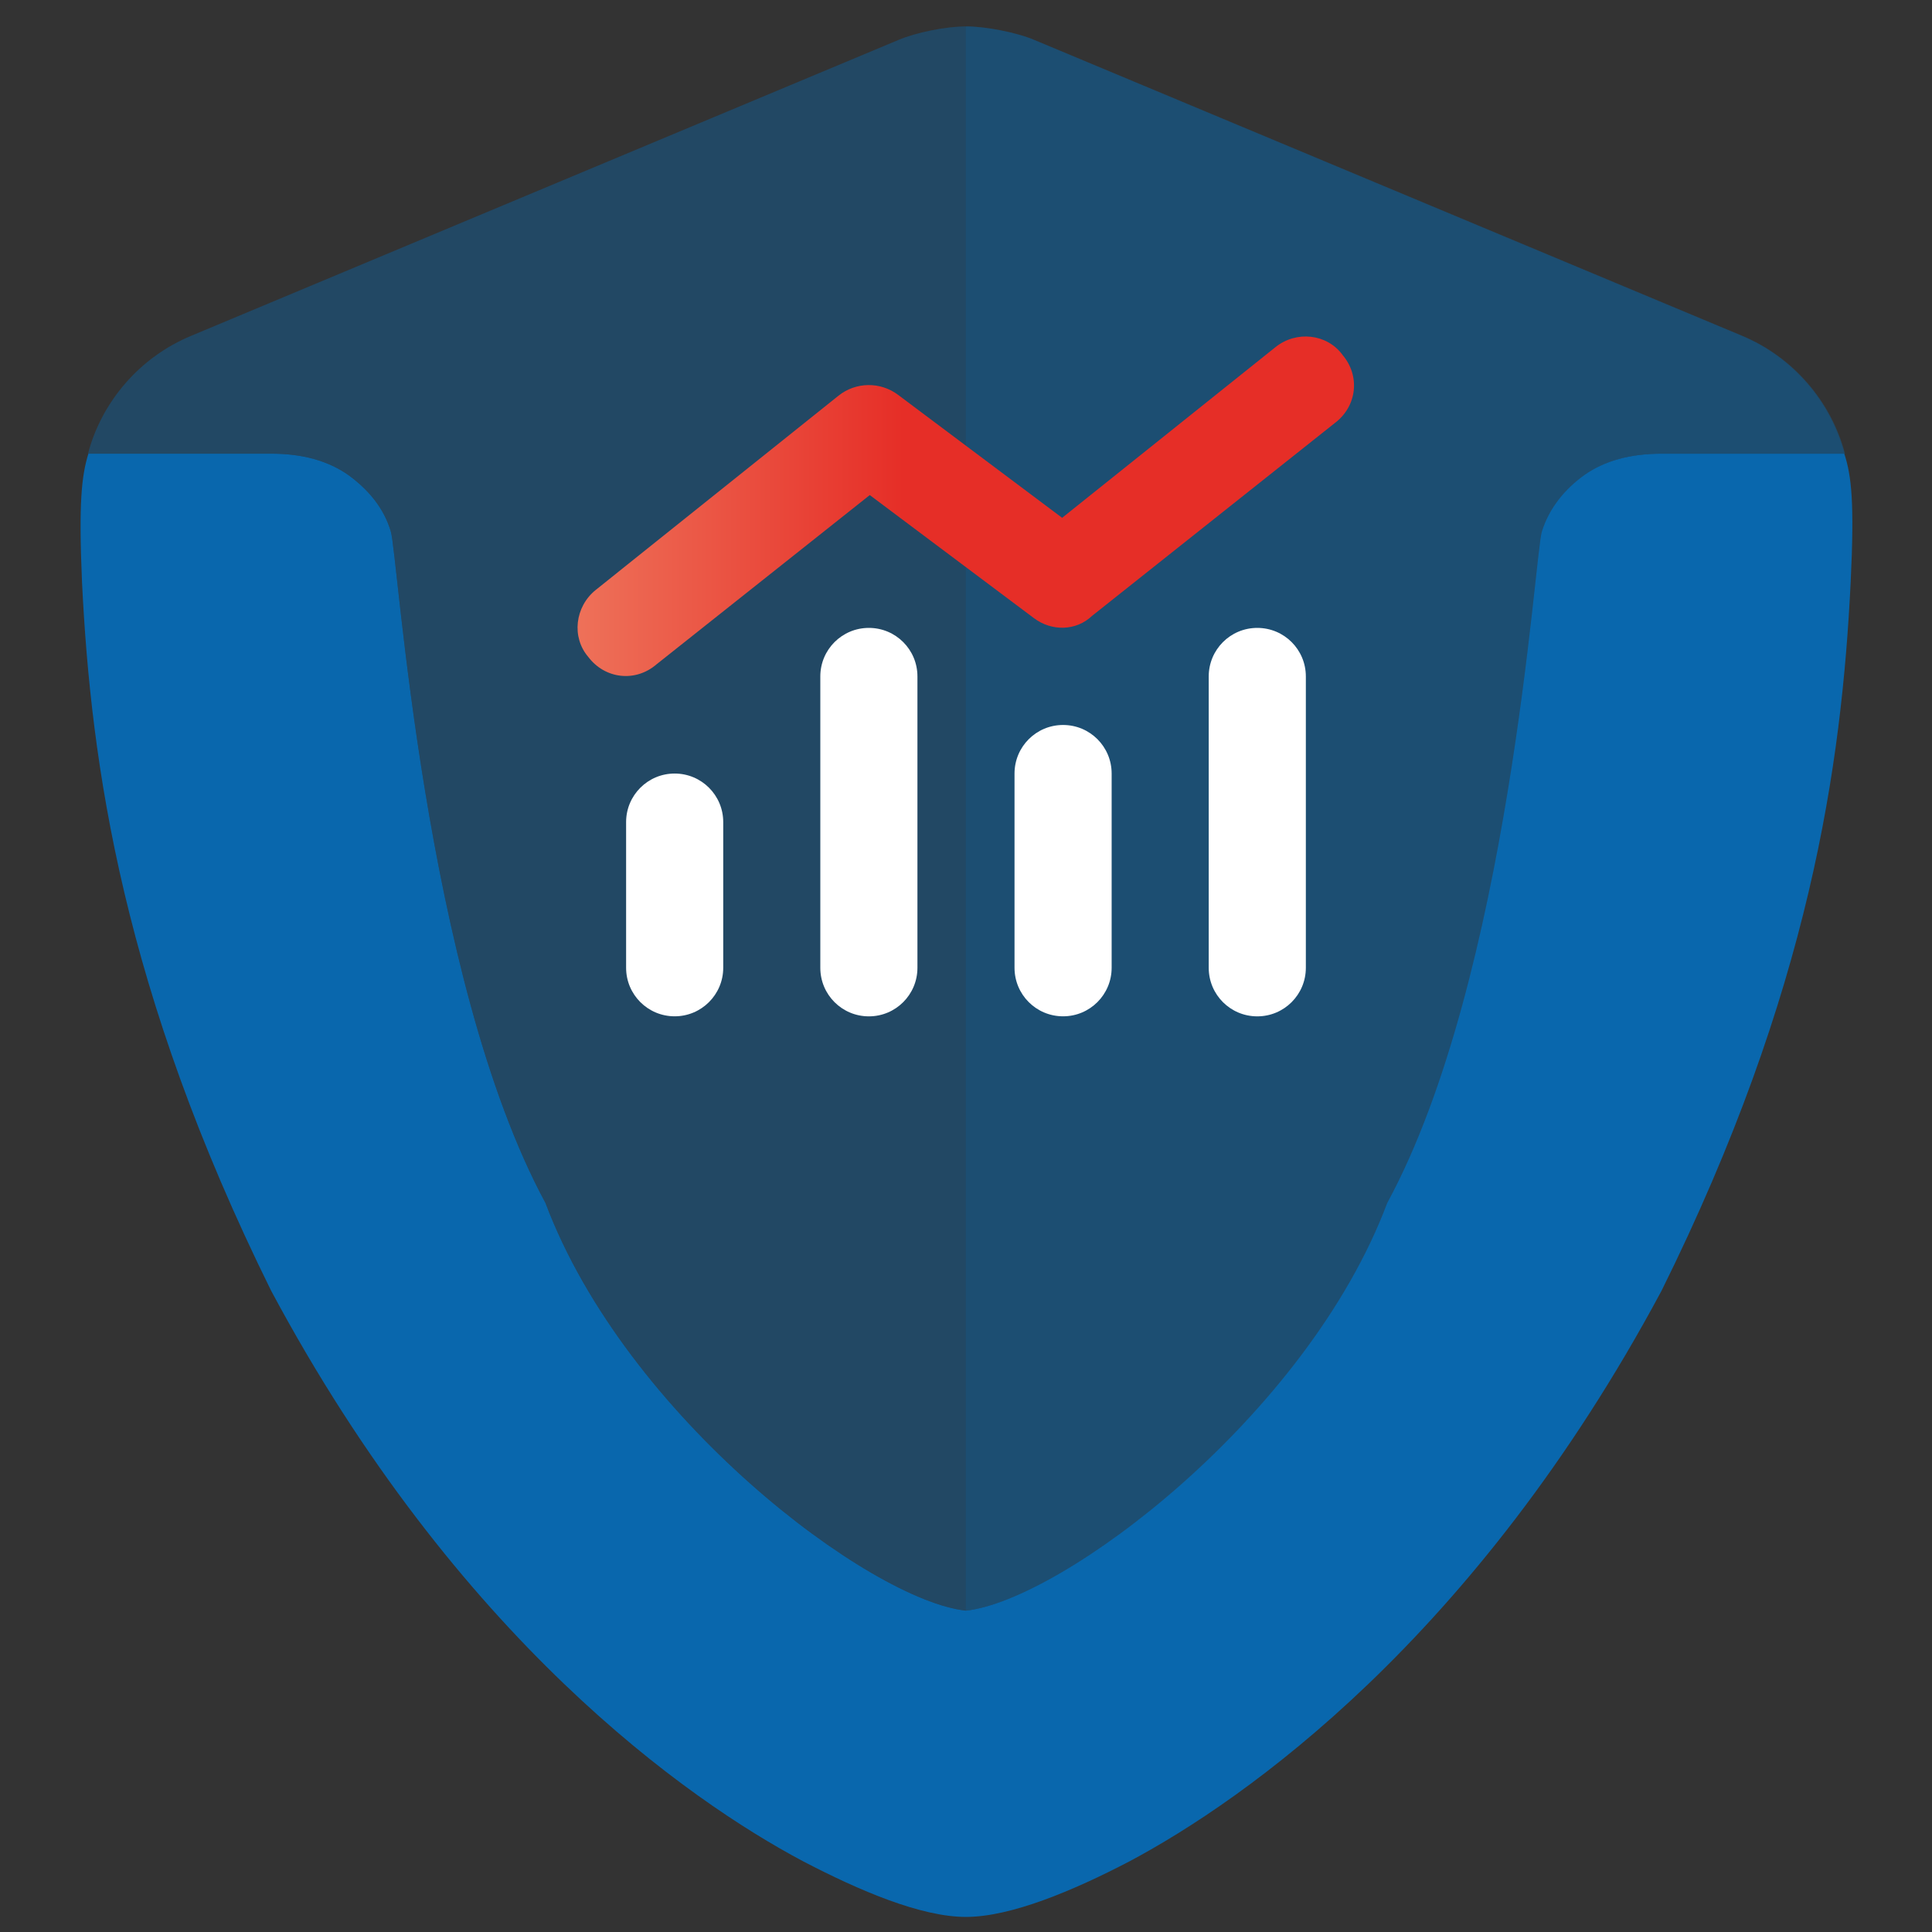
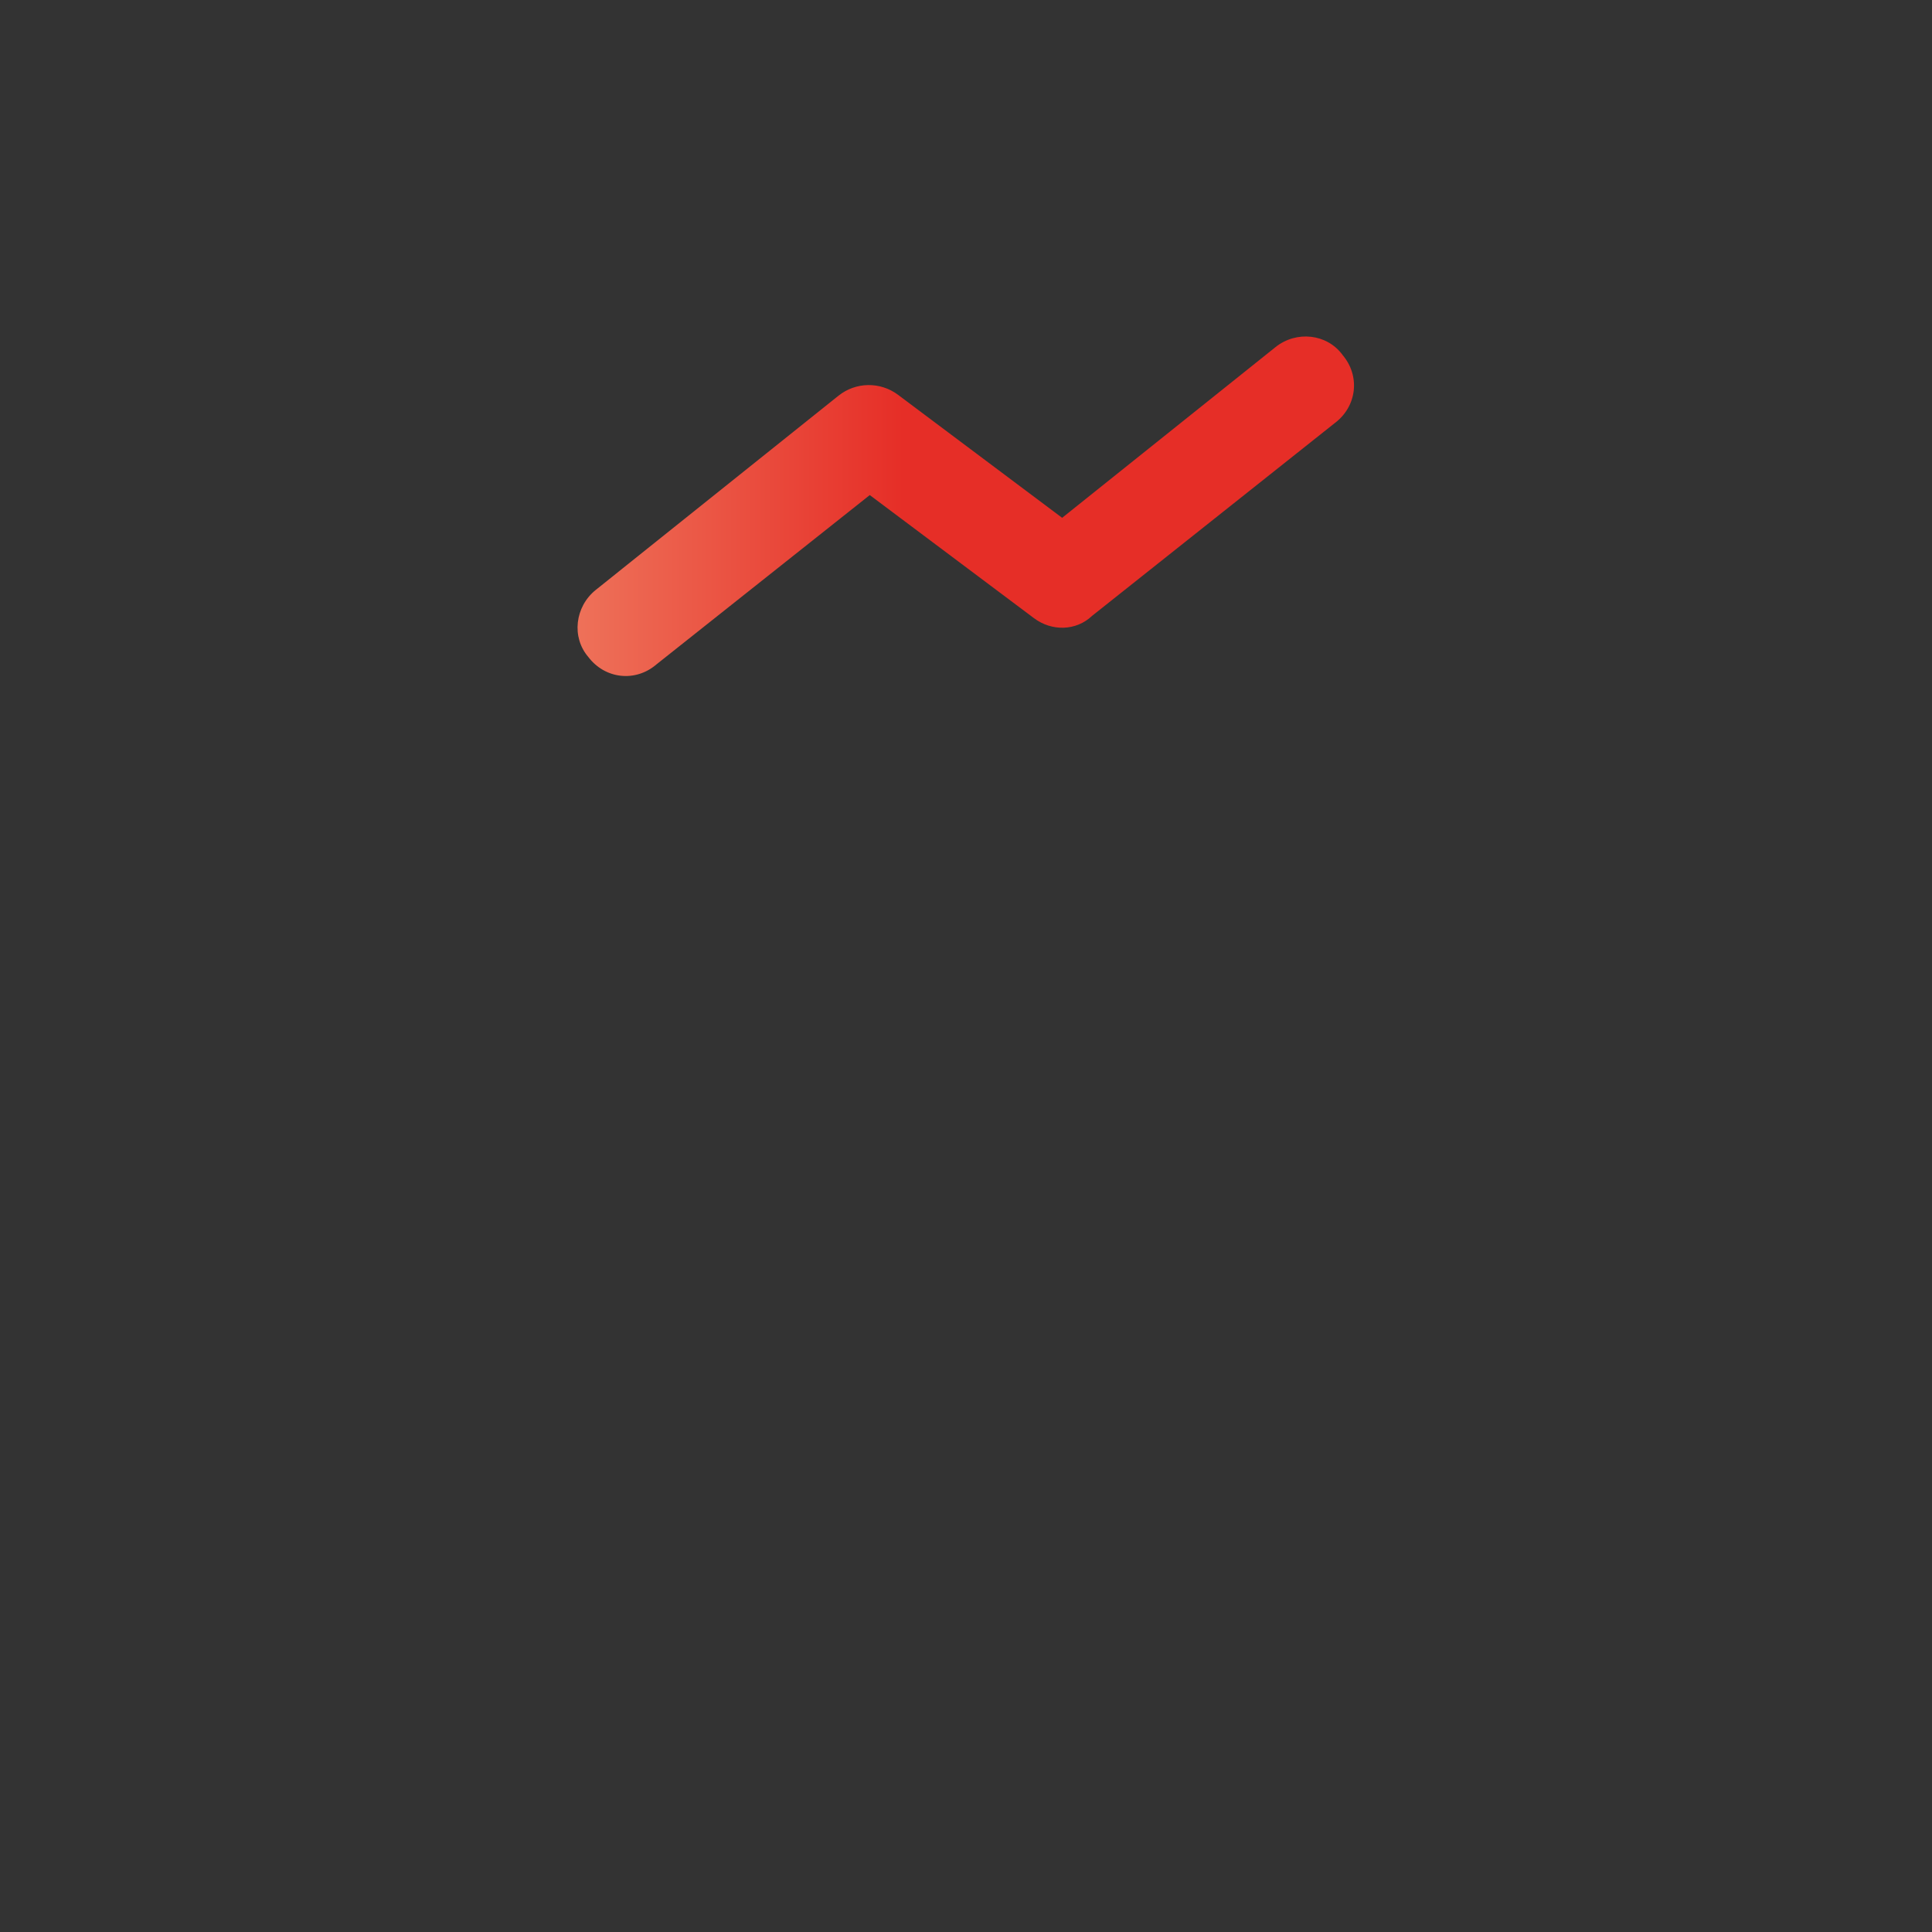
<svg xmlns="http://www.w3.org/2000/svg" width="160mm" height="160mm" viewBox="0 0 453.54 453.54">
  <rect x="0" y="0" width="453.54" height="453.54" fill="#333333" stroke="none" />
  <defs>
    <linearGradient id="n" data-name="Unbenannter Verlauf 44" x1="135.58" y1="118.86" x2="317.86" y2="118.86" gradientUnits="userSpaceOnUse">
      <stop offset="0" stop-color="#ee7159" />
      <stop offset=".42" stop-color="#e62e27" />
    </linearGradient>
  </defs>
  <g id="g" data-name="color">
    <g id="i" data-name="shield">
-       <path id="j" data-name="bg" d="M226.88,378.09s.02,0,.03,0c22.5-2.4,80-45.4,98.9-95.7,28.7-52.9,34.6-152.1,36.3-157.6s5.4-10,10-13.3c4.7-3.3,10.7-5,18.1-5h42.9s0,.03.01.04c-3.18-12.11-12.03-22.68-24.21-27.74L242.91,9.4c-4.2-1.8-11.53-3.2-16.03-3.2h-.16c-4.6,0-11.67,1.4-15.87,3.2L44.95,78.8c-12.25,5.06-21.11,15.61-24.3,27.7h.02s42.98,0,42.98,0c7.4,0,13.4,1.7,18.1,5,4.7,3.4,8.4,7.8,10,13.3,1.7,5.5,7.7,104.7,36.3,157.6,18.89,50.28,76.15,93.26,98.67,95.7h.16Z" fill="#0967ad" isolation="isolate" opacity=".4" stroke-width="0" />
-       <path id="k" data-name="bg-r" d="M325.65,282.4c28.7-52.9,34.6-152.1,36.3-157.6s5.4-10,10-13.3c4.7-3.3,10.7-5,18.1-5h42.9s0,.03.01.04c-3.18-12.11-12.03-22.68-24.21-27.74L242.75,9.4c-4.2-1.8-11.53-3.2-16.03-3.2v371.9s.02,0,.03,0c22.5-2.4,80-45.4,98.9-95.7Z" fill="#0967ad" isolation="isolate" opacity=".2" stroke-width="0" />
-       <path id="l" data-name="v-shape" d="M226.75,378.1c22.5-2.4,80-45.4,98.9-95.7,28.7-52.9,34.6-152.1,36.3-157.6,1.7-5.5,5.4-10,10-13.3,4.7-3.3,10.7-5,18.1-5h42.9c1.7,5.2,2.4,11.5,1.5,30.1h0c-2.1,42.9-9.5,96-44.4,166.4-43.8,81.8-98,119.6-124.8,133.9-13.4,7-28,13.1-38.5,13.1h0c-10.5,0-24.9-6.1-38.3-13.1-26.9-14.3-81.1-52.2-124.8-133.9C28.85,232.6,21.35,179.6,19.25,136.6c-.8-18.6-.1-24.9,1.5-30.1h42.9c7.4,0,13.4,1.7,18.1,5,4.7,3.4,8.4,7.8,10,13.3,1.7,5.5,7.7,104.7,36.3,157.6,18.9,50.3,76.2,93.3,98.7,95.7h0Z" fill="#0967ad" stroke-width="0" />
-     </g>
+       </g>
  </g>
  <g id="m" data-name="icon">
    <g>
      <path d="M315.13,83.29c4.24,4.92,3.45,12.09-1.78,16.02l-56.99,45.27c-3.74,3.56-9.47,3.67-13.64.53l-38.54-28.89-50.08,39.75c-4.92,4.24-12.09,3.45-16.02-1.78-3.93-4.59-3.14-11.75,1.78-15.71l56.98-45.59c4.06-3.24,9.79-3.33,13.96-.22l38.54,28.89,50.08-40.07c4.92-3.93,12.07-3.13,15.71,1.78h0Z" fill="url(#n)" stroke-width="0" />
-       <path d="M215.37,158.8v68.39c0,6.3-5.09,11.4-11.4,11.4s-11.4-5.09-11.4-11.4v-68.39c0-6.3,5.09-11.4,11.4-11.4s11.4,5.09,11.4,11.4ZM169.78,192.99v34.19c0,6.3-5.1,11.4-11.4,11.4s-11.4-5.09-11.4-11.4v-34.19c0-6.3,5.1-11.4,11.4-11.4s11.4,5.09,11.4,11.4ZM238.16,181.59c0-6.3,5.09-11.4,11.4-11.4s11.4,5.09,11.4,11.4v45.59c0,6.3-5.09,11.4-11.4,11.4s-11.4-5.09-11.4-11.4v-45.59ZM306.55,158.8v68.39c0,6.3-5.09,11.4-11.4,11.4s-11.4-5.09-11.4-11.4v-68.39c0-6.3,5.09-11.4,11.4-11.4s11.4,5.09,11.4,11.4Z" fill="#fff" isolation="isolate" stroke-width="0" />
    </g>
  </g>
</svg>